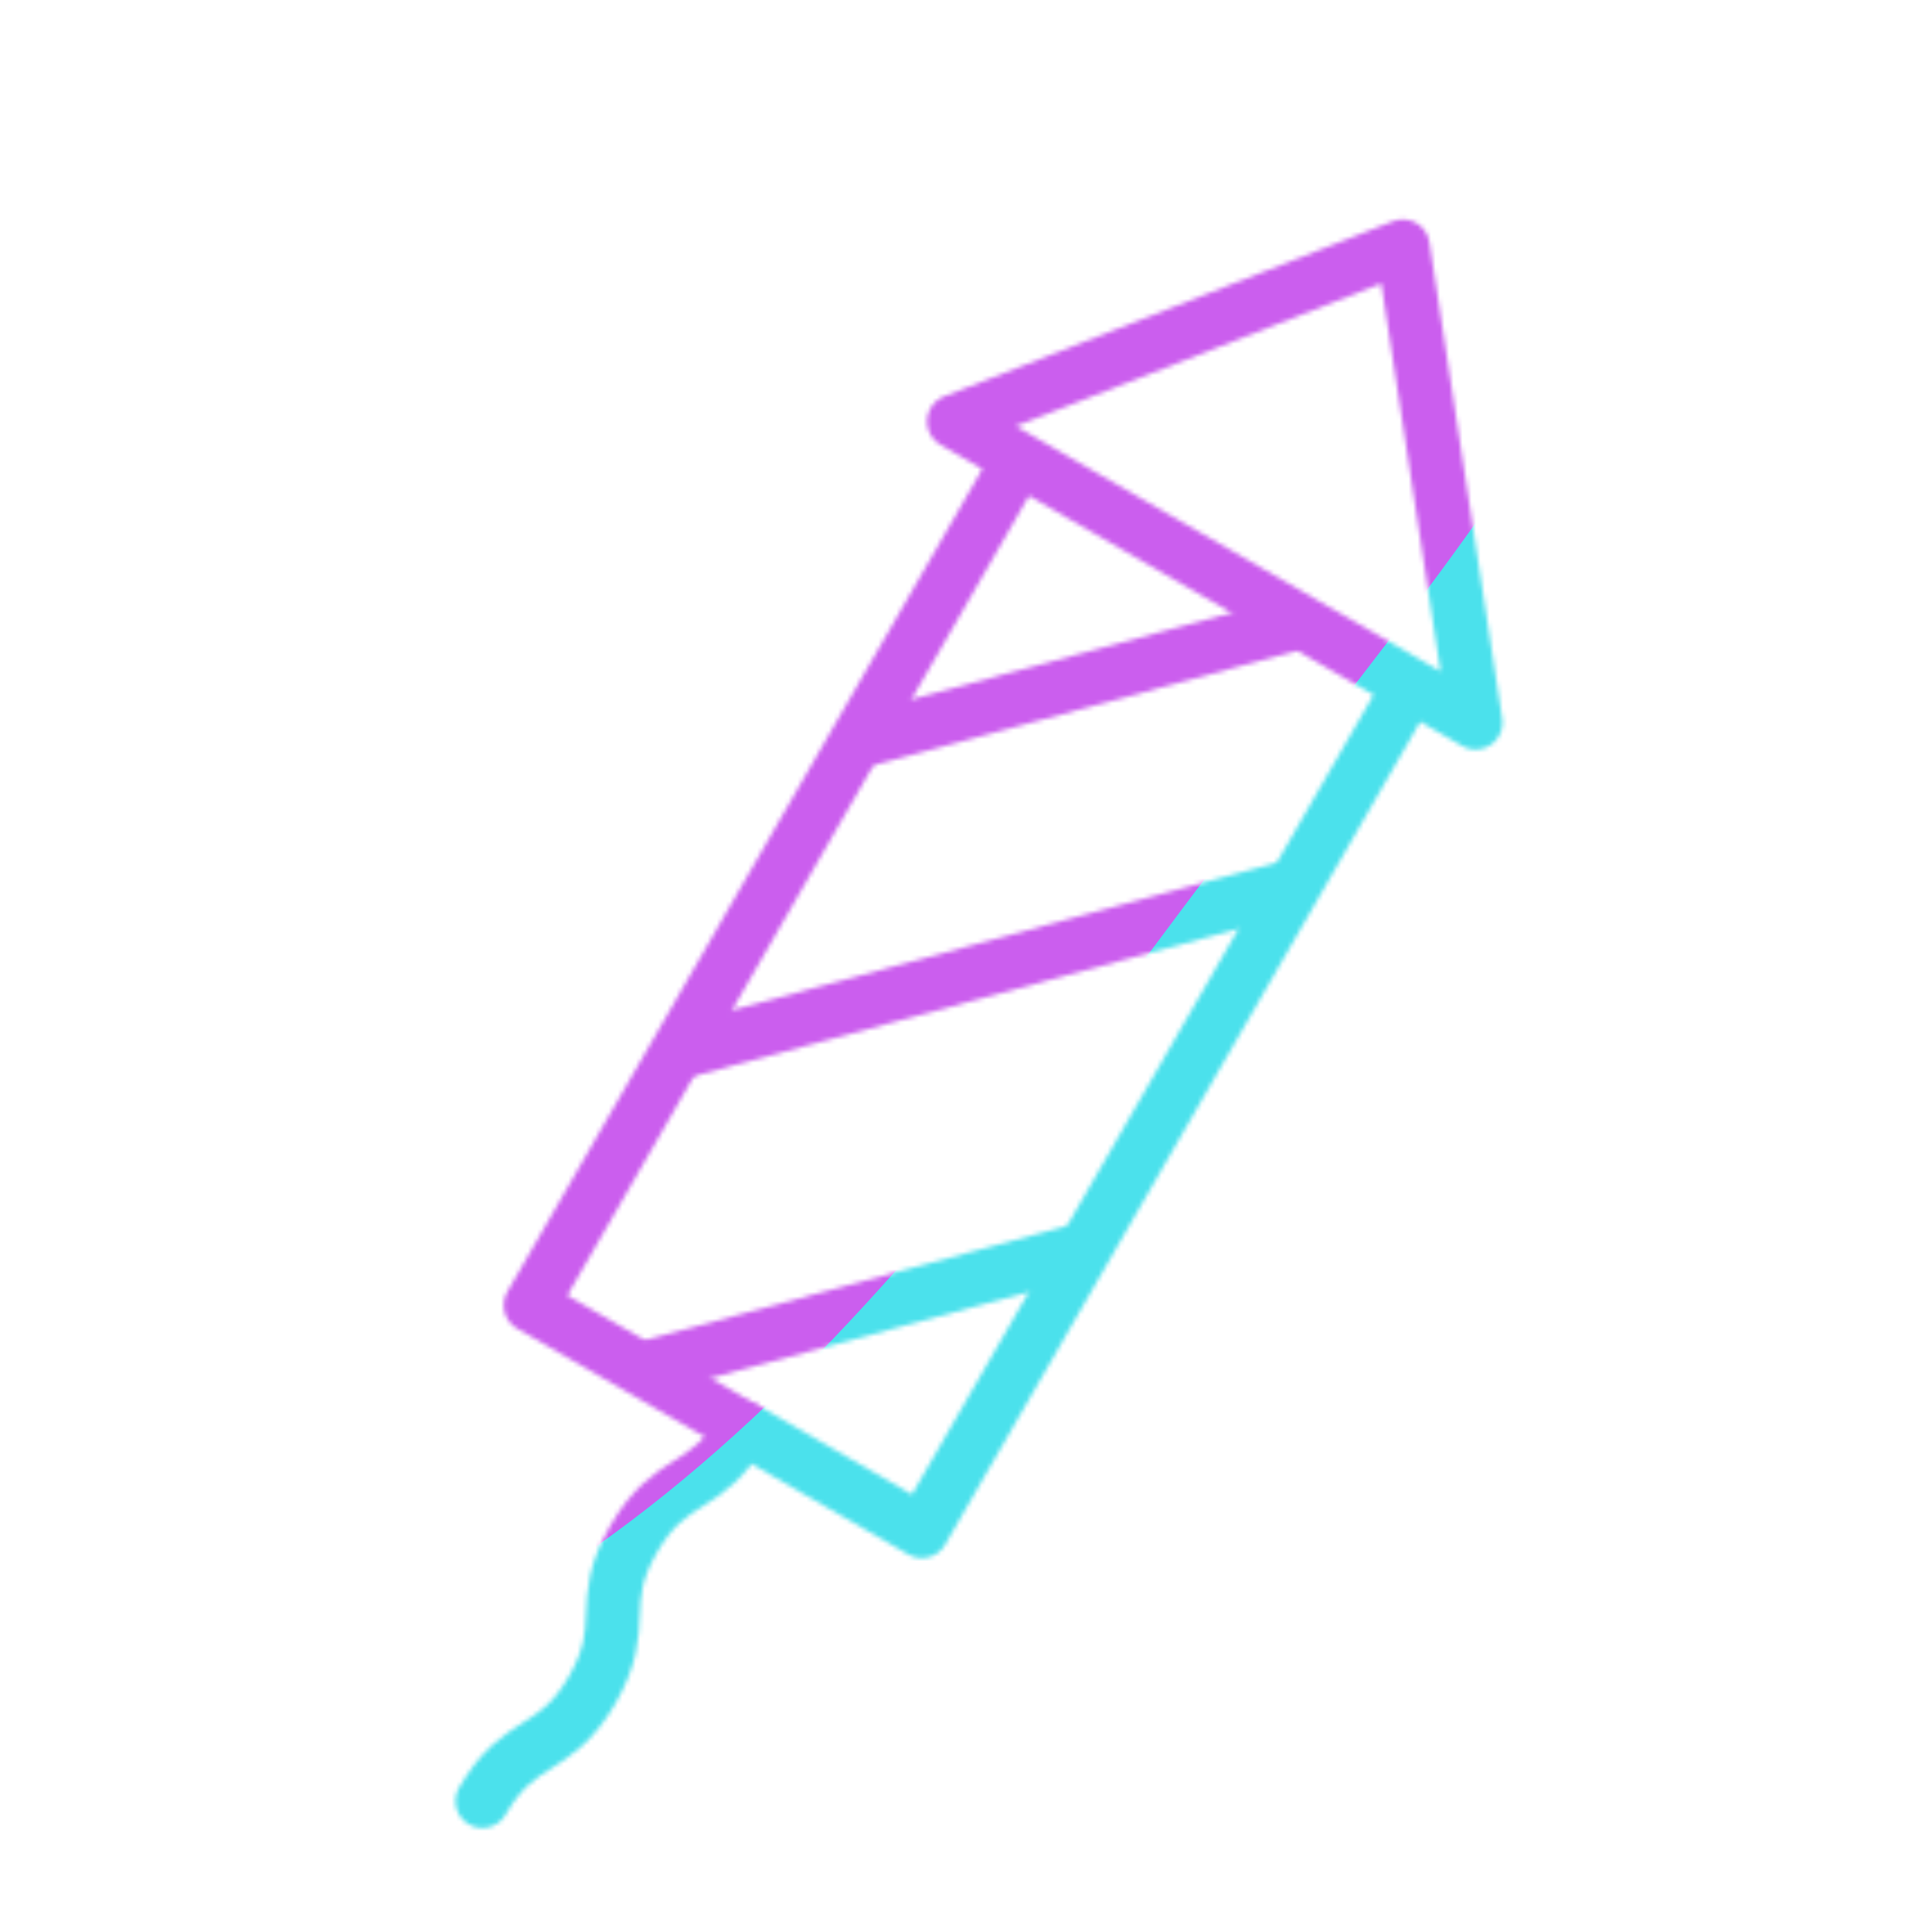
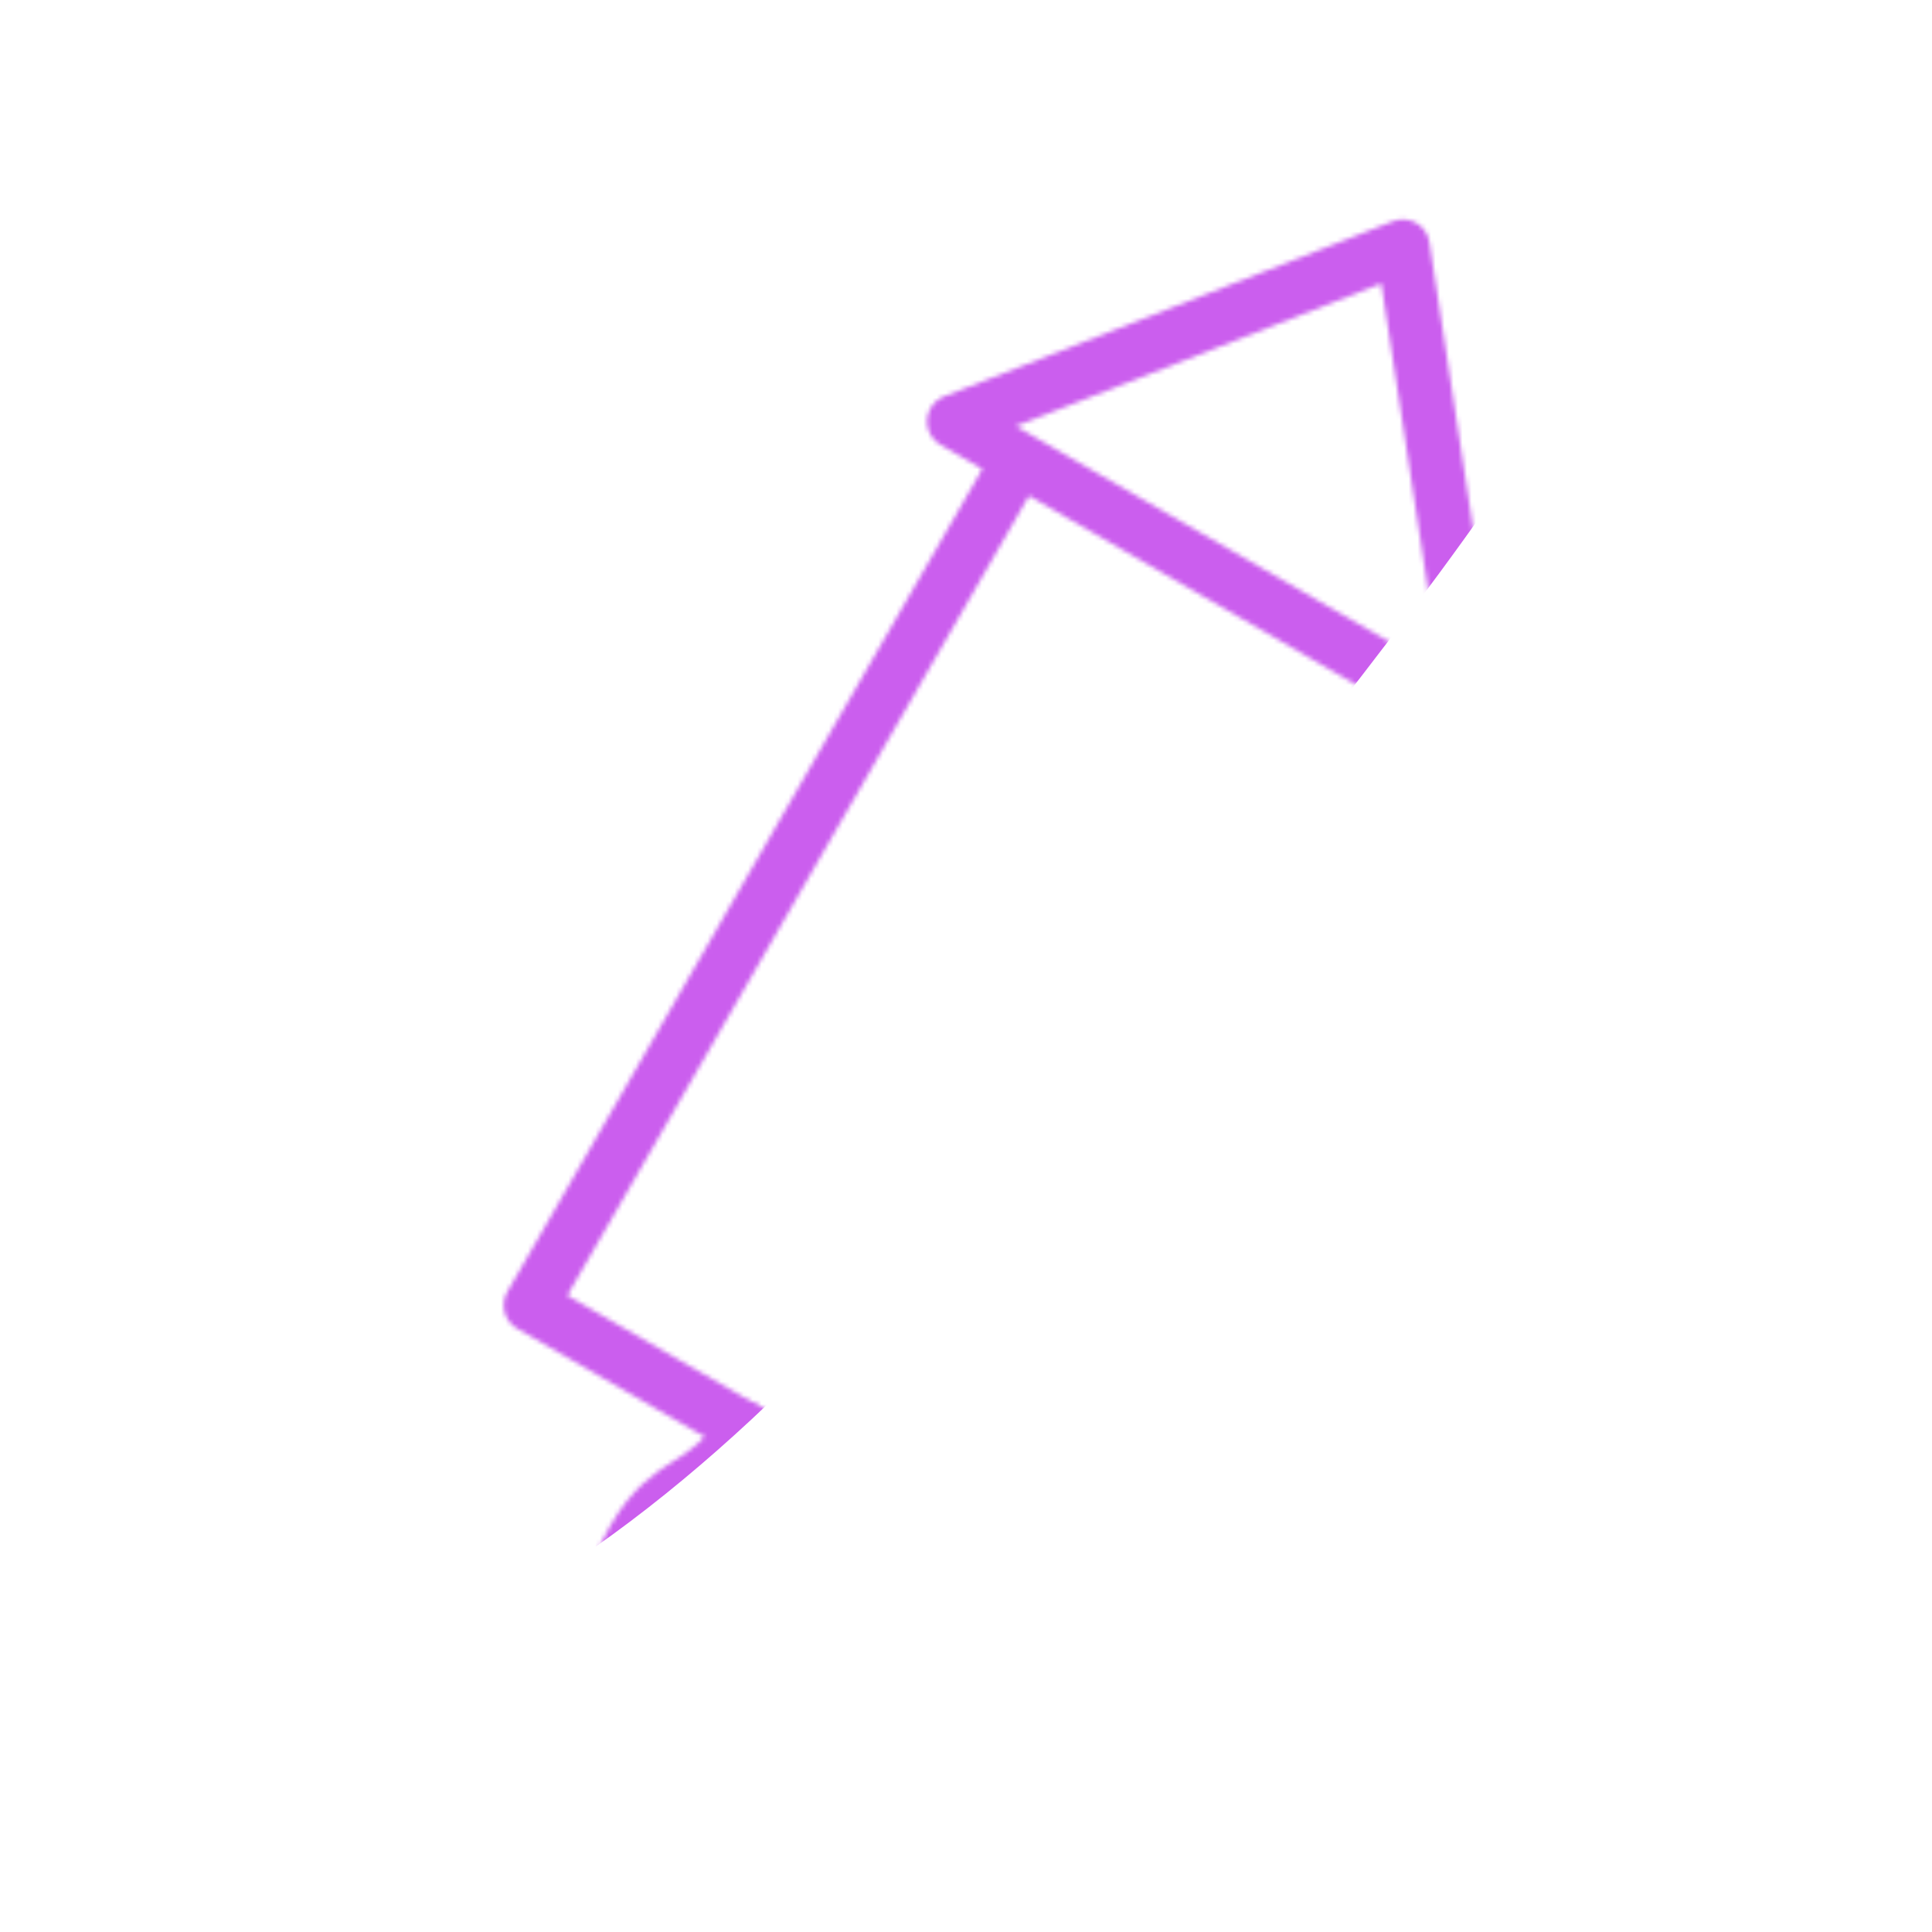
<svg xmlns="http://www.w3.org/2000/svg" xmlns:xlink="http://www.w3.org/1999/xlink" width="430" height="430" style="width:100%;height:100%;transform:translate3d(0,0,0);content-visibility:visible" viewBox="0 0 430 430">
  <defs>
    <clipPath id="k">
      <path d="M0 0h430v430H0z" />
    </clipPath>
    <clipPath id="o">
-       <path d="M0 0h430v430H0z" />
-     </clipPath>
+       </clipPath>
    <clipPath id="f">
      <path d="M0 0h430v430H0z" />
    </clipPath>
    <clipPath id="l">
      <path d="M0 0h430v430H0z" />
    </clipPath>
    <clipPath id="h">
      <path d="M0 0h430v430H0z" />
    </clipPath>
    <mask id="g" mask-type="alpha">
      <use xlink:href="#a" />
    </mask>
    <mask id="q" mask-type="alpha">
      <use xlink:href="#b" />
    </mask>
    <mask id="j" mask-type="alpha">
      <use xlink:href="#c" />
    </mask>
    <mask id="i" mask-type="alpha">
      <use xlink:href="#d" />
    </mask>
    <mask id="m" mask-type="alpha">
      <use xlink:href="#e" />
    </mask>
    <path id="a" style="display:none" />
    <path id="c" style="display:none" />
    <path id="d" fill="red" d="M43.537 44.627-.331 120.609l-64.863 112.346-87.074-50.273 64.58-111.856 44.151-76.471" style="display:block" transform="translate(270.362 107.831)" />
    <filter id="p" width="300%" height="300%" x="-100%" y="-100%">
      <feGaussianBlur result="filter_result_0" />
    </filter>
    <filter id="n" width="300%" height="300%" x="-100%" y="-100%">
      <feGaussianBlur result="filter_result_0" stdDeviation="52.5 52.5" />
    </filter>
    <g id="b" fill-opacity="0" stroke-linecap="round" stroke-linejoin="round" clip-path="url(#f)" style="display:none">
      <g mask="url(#g)" style="display:none">
        <path class="primary" />
-         <path class="primary" />
      </g>
-       <path class="secondary" style="display:none" />
      <path class="secondary" style="display:none" />
    </g>
    <g id="e" clip-path="url(#h)" style="display:block">
      <path fill-opacity="0" stroke="#08A88A" stroke-linecap="round" stroke-linejoin="round" stroke-width="11.97" d="M173.411 649.173" class="primary" style="display:block" />
      <g mask="url(#i)" style="display:block">
-         <path fill-opacity="0" stroke="#08A88A" stroke-linecap="round" stroke-linejoin="round" stroke-width="11.97" d="M400.107 166.862 23.767 268.654m325.34-19.792-376.34 101.792m470.34-253.792L66.767 198.654m457.34-259.792L147.767 40.654m325.34-19.792L96.767 122.654m470.34-253.792L190.767-29.346" class="primary" />
-       </g>
+         </g>
      <path fill-opacity="0" stroke="#121331" stroke-linecap="round" stroke-linejoin="round" stroke-width="11.97" d="M29.062-41.541C20.645-26.962 13.028-31.36 4.611-16.781-3.807-2.2 3.81 2.196-4.608 16.777S-20.644 26.96-29.062 41.541" class="secondary" style="display:block" transform="translate(136.42 359.317)" />
      <path fill-opacity="0" stroke="#121331" stroke-linecap="round" stroke-linejoin="round" stroke-width="11.97" d="M41.856-53.006 58.049 53.006l-116.098-67.03 99.905-38.982zm1.681 97.633L-.331 120.609l-64.863 112.346-87.074-50.273 64.58-111.856 44.151-76.471" class="secondary" style="display:block" transform="translate(270.362 107.831)" />
      <path fill-opacity="0" stroke-linecap="round" stroke-linejoin="round" class="primary" style="display:none" />
      <path fill-opacity="0" stroke-linecap="round" stroke-linejoin="round" class="primary" style="display:none" />
      <g fill-opacity="0" stroke-linecap="round" stroke-linejoin="round" mask="url(#j)" style="display:none">
        <path class="primary" />
        <path class="primary" />
      </g>
      <path fill-opacity="0" stroke-linecap="round" stroke-linejoin="round" class="secondary" style="display:none" />
      <path fill-opacity="0" stroke-linecap="round" stroke-linejoin="round" class="secondary" style="display:none" />
    </g>
  </defs>
  <g clip-path="url(#k)">
    <g clip-path="url(#l)" mask="url(#m)" style="display:block">
      <g filter="url(#n)" transform="rotate(-94 238.762 -16.565) scale(2.4)">
        <g class="design">
-           <path fill="#4BE1EC" d="M0-250c137.975 0 250 112.025 250 250S137.975 250 0 250-250 137.975-250 0-137.975-250 0-250z" class="primary" />
-         </g>
+           </g>
        <g class="design">
          <path fill="#CB5EEE" d="M113.242-295.384c97.478 0 176.5 79.022 176.5 176.5s-79.022 176.5-176.5 176.5c-43.948 0-74.396-34.057-105.29-60.631-37.631-32.369-71.21-62.338-71.21-115.869 0-97.478 79.022-176.5 176.5-176.5z" class="secondary" />
        </g>
      </g>
    </g>
    <g clip-path="url(#o)" filter="url(#p)" mask="url(#q)" style="display:none">
      <g class="design">
        <path class="primary" />
      </g>
      <g class="design">
        <path class="secondary" />
      </g>
    </g>
  </g>
</svg>